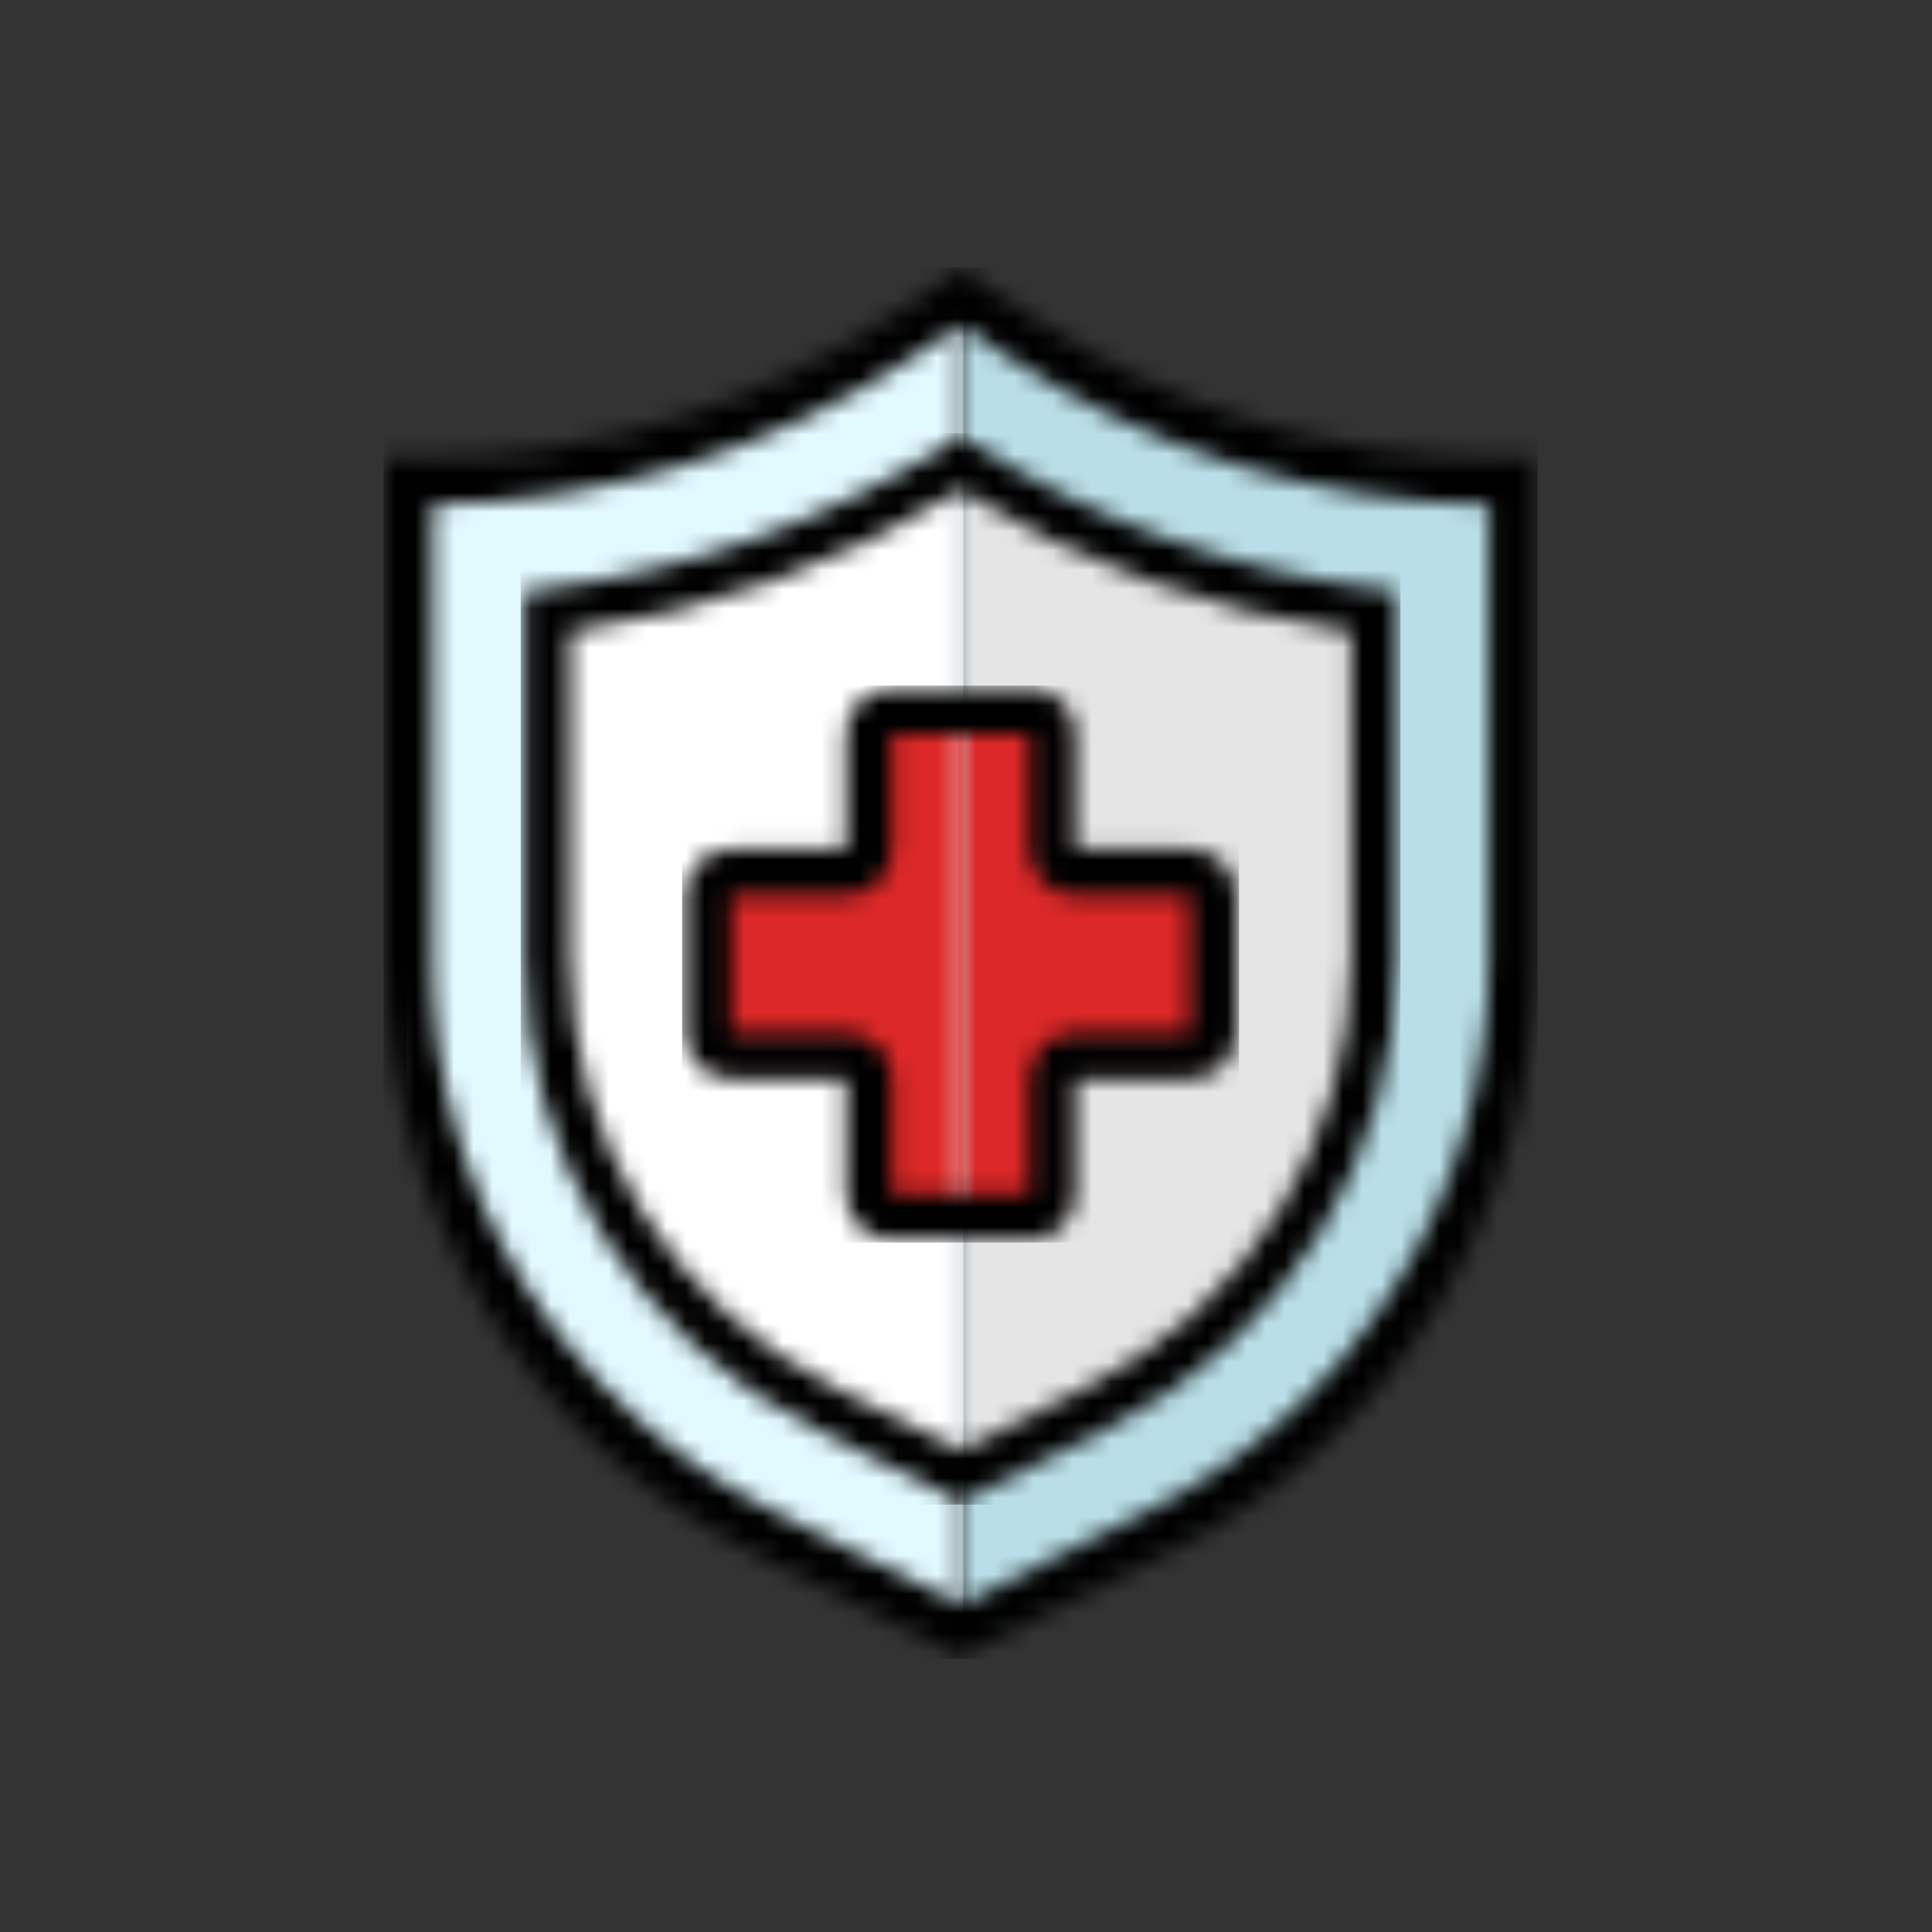
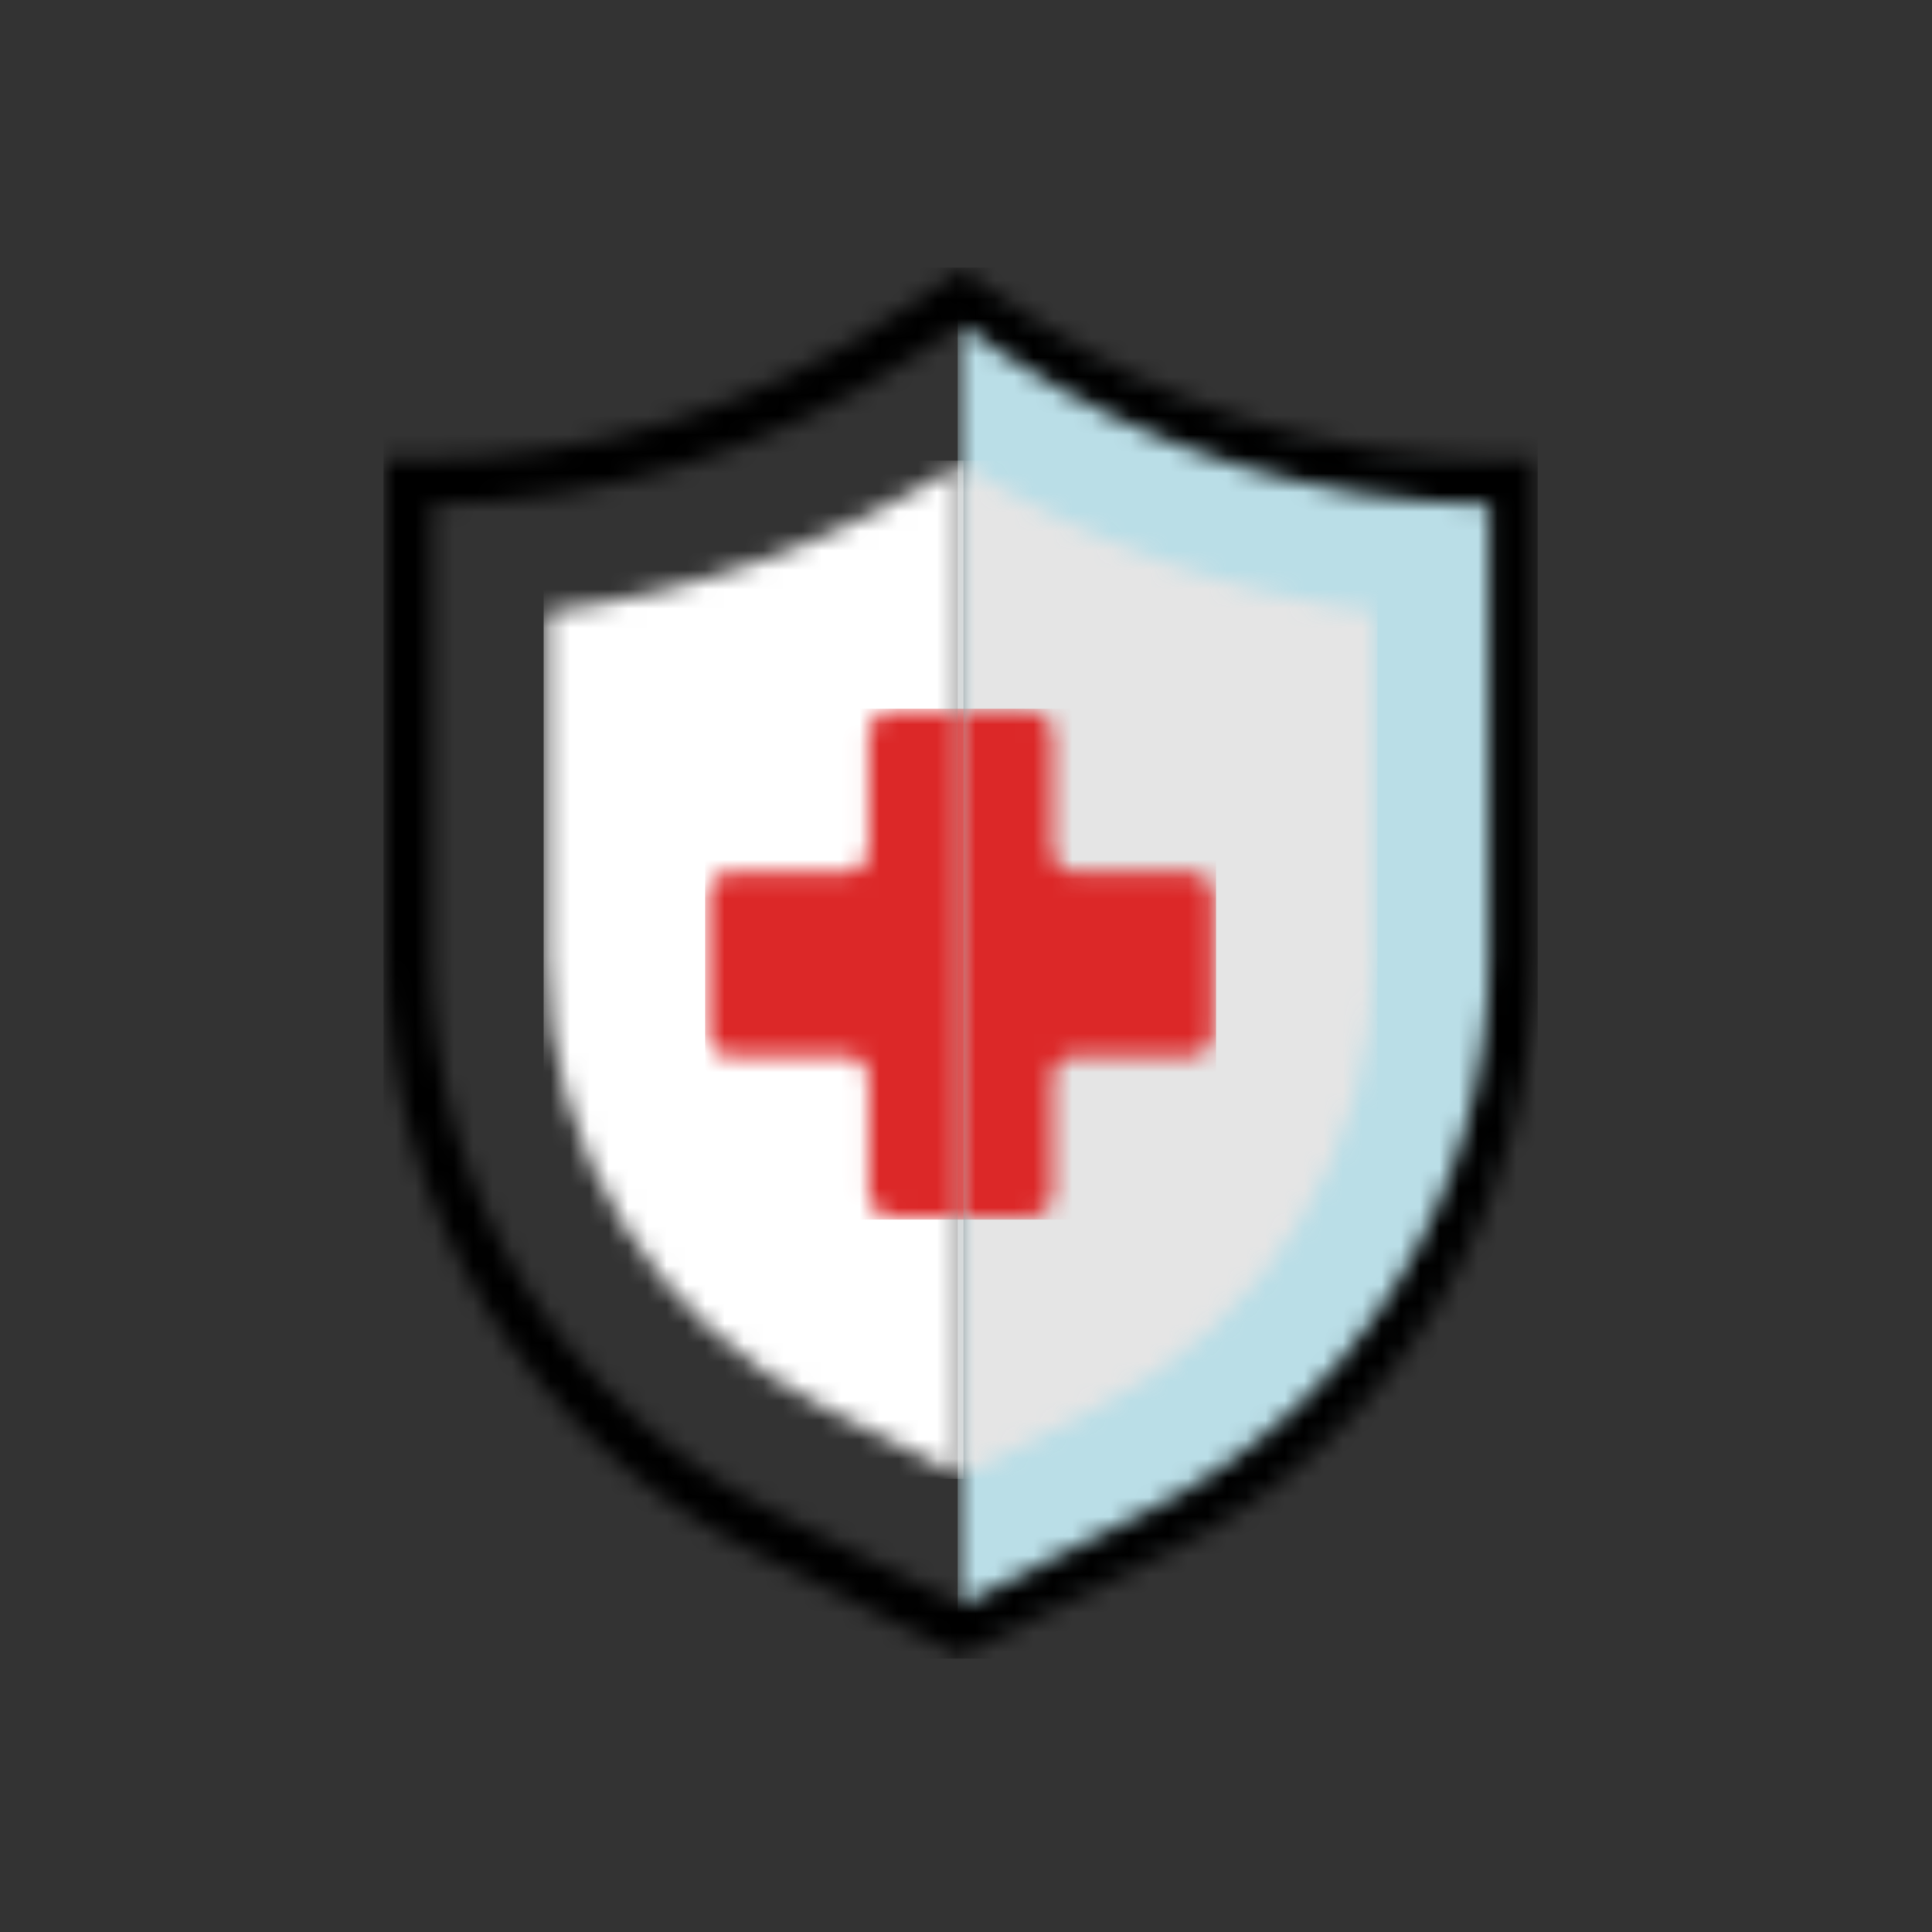
<svg xmlns="http://www.w3.org/2000/svg" width="100" height="100" viewBox="0 0 100 100" fill="none">
  <rect x="0" y="0" width="100" height="100" fill="#333333" stroke="none" />
  <mask id="mask0_2061_6287" style="mask-type:luminance" maskUnits="userSpaceOnUse" x="49" y="15" width="30" height="70">
    <path d="M52.56 17.329C59.941 22.252 68.606 24.898 77.477 24.937H78.249V49.544C78.249 62.151 71.124 73.676 59.847 79.311L49.719 84.375V15.427L52.56 17.329Z" fill="white" />
  </mask>
  <g mask="url(#mask0_2061_6287)">
    <path d="M78.398 15.278H49.571V84.523H78.398V15.278Z" fill="#BADEE7" />
  </g>
  <mask id="mask1_2061_6287" style="mask-type:luminance" maskUnits="userSpaceOnUse" x="21" y="15" width="29" height="70">
    <path d="M21.771 24.937C30.69 24.938 39.41 22.299 46.83 17.352L49.719 15.427V84.375L39.591 79.311C28.314 73.676 21.189 62.151 21.189 49.544V24.937H21.771Z" fill="white" />
  </mask>
  <g mask="url(#mask1_2061_6287)">
-     <path d="M49.868 15.278H21.041V84.523H49.868V15.278Z" fill="#E2F9FF" />
+     <path d="M49.868 15.278V84.523H49.868V15.278Z" fill="#E2F9FF" />
  </g>
  <mask id="mask2_2061_6287" style="mask-type:luminance" maskUnits="userSpaceOnUse" x="49" y="23" width="23" height="54">
    <path d="M71.117 31.665V49.532C71.151 59.448 65.545 68.521 56.662 72.927L49.719 76.398V23.986C56.201 28.087 63.507 30.708 71.117 31.665Z" fill="white" />
  </mask>
  <g mask="url(#mask2_2061_6287)">
    <path d="M71.3 23.837H49.571V76.547H71.3V23.837Z" fill="#E5E5E5" />
  </g>
  <mask id="mask3_2061_6287" style="mask-type:luminance" maskUnits="userSpaceOnUse" x="28" y="23" width="22" height="54">
    <path d="M49.719 23.986V76.398L42.777 72.927C33.892 68.521 28.287 59.448 28.321 49.532V31.665C35.931 30.707 43.237 28.086 49.719 23.986Z" fill="white" />
  </mask>
  <g mask="url(#mask3_2061_6287)">
    <path d="M49.868 23.837H28.139V76.547H49.868V23.837Z" fill="white" />
  </g>
  <mask id="mask4_2061_6287" style="mask-type:luminance" maskUnits="userSpaceOnUse" x="36" y="36" width="14" height="27">
    <path d="M37.831 45.145H43.775C44.432 45.145 44.964 44.614 44.964 43.957V38.013C44.964 37.356 45.496 36.824 46.153 36.824H49.719V62.977H46.153C45.496 62.977 44.964 62.445 44.964 61.788V55.844C44.964 55.188 44.432 54.656 43.775 54.656H37.831C37.175 54.656 36.643 54.124 36.643 53.467V46.334C36.643 45.678 37.175 45.145 37.831 45.145Z" fill="white" />
  </mask>
  <g mask="url(#mask4_2061_6287)">
    <path d="M49.868 36.676H36.494V63.126H49.868V36.676Z" fill="#DC2828" />
  </g>
  <mask id="mask5_2061_6287" style="mask-type:luminance" maskUnits="userSpaceOnUse" x="49" y="36" width="14" height="27">
    <path d="M53.285 36.824C53.942 36.824 54.474 37.356 54.474 38.013V43.957C54.474 44.614 55.006 45.145 55.663 45.145H61.607C62.264 45.145 62.796 45.678 62.796 46.334V53.467C62.796 54.124 62.264 54.656 61.607 54.656H55.663C55.006 54.656 54.474 55.188 54.474 55.844V61.788C54.474 62.445 53.942 62.977 53.285 62.977H49.719V36.824H53.285Z" fill="white" />
  </mask>
  <g mask="url(#mask5_2061_6287)">
    <path d="M62.944 36.676H49.571V63.126H62.944V36.676Z" fill="#DC2828" />
  </g>
  <mask id="mask6_2061_6287" style="mask-type:luminance" maskUnits="userSpaceOnUse" x="20" y="14" width="60" height="72">
    <path d="M77.061 26.125V49.544C77.099 61.711 70.219 72.841 59.318 78.245L49.719 83.044L40.12 78.245C29.219 72.841 22.339 61.711 22.378 49.544V26.125C31.328 26.017 40.053 23.311 47.495 18.339L49.721 16.853L51.902 18.312C59.351 23.302 68.093 26.017 77.061 26.125ZM49.719 85.703L60.382 80.371C72.09 74.567 79.48 62.611 79.438 49.544V23.748H77.483C68.842 23.721 60.402 21.142 53.221 16.336L49.719 14L46.174 16.363C38.952 21.186 30.461 23.757 21.776 23.748H20V49.544C19.959 62.611 27.348 74.567 39.056 80.371L49.719 85.703Z" fill="white" />
  </mask>
  <g mask="url(#mask6_2061_6287)">
    <path d="M79.587 13.852H19.852V85.852H79.587V13.852Z" fill="black" />
  </g>
  <mask id="mask7_2061_6287" style="mask-type:luminance" maskUnits="userSpaceOnUse" x="27" y="22" width="46" height="56">
    <path d="M29.511 49.544C29.481 59.007 34.832 67.662 43.309 71.866L49.719 75.071L56.13 71.862C64.606 67.659 69.956 59.005 69.928 49.544V32.698C62.761 31.668 55.885 29.178 49.719 25.383C43.554 29.178 36.676 31.668 29.511 32.701V49.544ZM28.175 30.482C35.613 29.56 42.755 26.996 49.082 22.978L49.719 22.577L50.354 22.978C56.684 26.996 63.827 29.558 71.267 30.481L72.306 30.61V49.544C72.338 59.909 66.476 69.389 57.192 73.994L49.719 77.73L42.246 73.994C32.961 69.389 27.1 59.909 27.133 49.544V30.613L28.175 30.482Z" fill="white" />
  </mask>
  <g mask="url(#mask7_2061_6287)">
-     <path d="M72.487 22.427H26.952V77.878H72.487V22.427Z" fill="black" />
-   </g>
+     </g>
  <mask id="mask8_2061_6287" style="mask-type:luminance" maskUnits="userSpaceOnUse" x="35" y="35" width="29" height="30">
    <path d="M37.832 53.467H43.775C45.089 53.467 46.153 54.531 46.153 55.845V61.788H53.285V55.845C53.285 54.531 54.349 53.467 55.663 53.467H61.607V46.334H55.663C54.349 46.334 53.285 45.271 53.285 43.957V38.013H46.153V43.957C46.153 45.271 45.089 46.334 43.775 46.334H37.832V53.467ZM37.832 43.957H43.775V38.013C43.775 36.7 44.839 35.636 46.153 35.636H53.285C54.599 35.636 55.663 36.7 55.663 38.013V43.957H61.607C62.92 43.957 63.984 45.021 63.984 46.334V53.467C63.984 54.781 62.92 55.845 61.607 55.845H55.663V61.788C55.663 63.102 54.599 64.166 53.285 64.166H46.153C44.839 64.166 43.775 63.102 43.775 61.788V55.845H37.832C36.518 55.845 35.454 54.781 35.454 53.467V46.334C35.454 45.021 36.518 43.957 37.832 43.957Z" fill="white" />
  </mask>
  <g mask="url(#mask8_2061_6287)">
-     <path d="M64.133 35.487H35.306V64.315H64.133V35.487Z" fill="black" />
-   </g>
+     </g>
</svg>